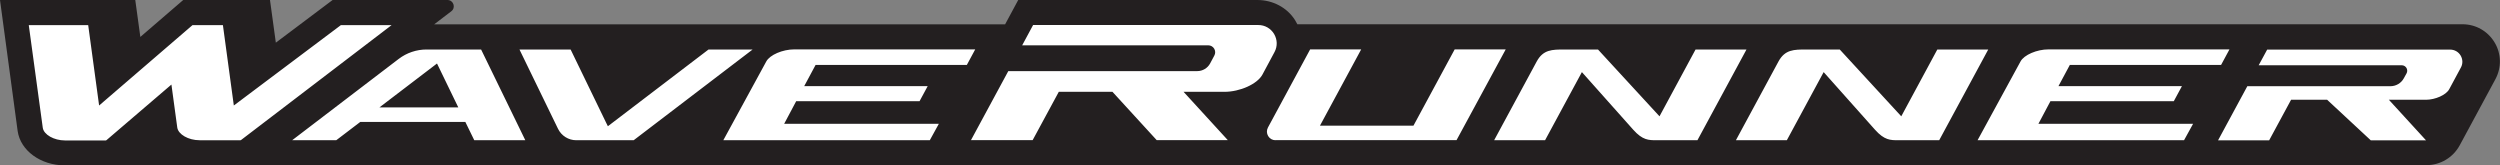
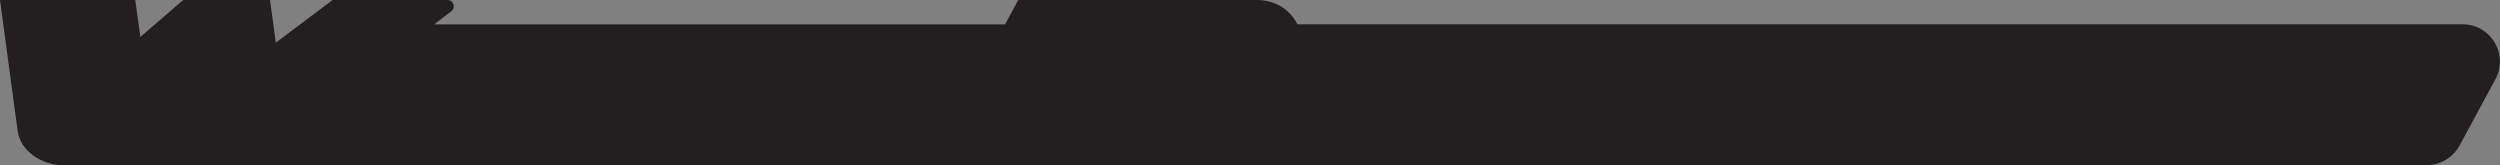
<svg xmlns="http://www.w3.org/2000/svg" id="Layer_2" data-name="Layer 2" viewBox="0 0 226.77 15.01">
  <rect x="0" y="0" width="226.77" height="15.01" fill="#808080" stroke="none" />
  <defs>
    <style>      .cls-1 {        fill: #fff;      }      .cls-2 {        fill: #231f20;      }    </style>
  </defs>
  <g id="Outline_small" data-name="Outline small">
    <g>
      <path class="cls-2" d="m12.73,3.35l3.89-3.35h7.87l.53,3.87,5.15-3.87h10.42c.54,0,.78.69.35,1.02l-1.56,1.19h51.79s1.19-2.21,1.19-2.21h21.69c1.38,0,2.7.67,3.43,1.84.07.12.14.24.2.36h105.69c1.2,0,2.29.62,2.91,1.65.62,1.03.64,2.28.07,3.34l-3.24,6c-.6,1.1-1.75,1.79-3.01,1.79l-214.22.02c-2.19,0-4.03-1.34-4.28-3.12L0,0h12.27l.46,3.35Z" />
-       <path class="cls-1" d="m5.9,12.74c-1.01,0-1.93-.53-2.02-1.15L2.61,2.28h5.39l.99,7.29,8.47-7.29h2.76l.99,7.29,9.71-7.29h4.6l-13.64,10.41s-.04.03-.06.03h-3.72c-1.01,0-1.93-.53-2.02-1.15l-.53-3.9-5.9,5.05s-.03.02-.05.02h-3.72Zm37.12-.02l-.81-1.66h-9.53l-2.18,1.66h-4l9.67-7.38c.72-.55,1.61-.85,2.52-.85h4.95s4.01,8.23,4.01,8.23h-4.64Zm-8.6-2.98h7.15l-1.93-3.98-5.22,3.98Zm17.85,2.98c-.7,0-1.34-.4-1.65-1.03-.97-2-2.88-5.94-3.5-7.2h4.64c.39.81,2.22,4.58,3.23,6.66l.15.3,9.13-6.96h4l-10.79,8.23h-5.22s0,0,0,0Zm148.93,0l2.65-4.9h12.98c.5,0,.97-.27,1.21-.71l.25-.45c.09-.16.08-.34,0-.49-.09-.15-.25-.25-.43-.25h-12.98l.77-1.42h16.6c.39,0,.75.2.95.54.2.34.21.75.02,1.09l-1.06,1.97c-.28.51-1.25.95-2.12.95h-3.35l3.37,3.68h-5.01s-3.96-3.68-3.96-3.68h-3.27l-1.99,3.68h-4.63Zm-21.82,0l3.9-7.15c.32-.59,1.48-1.09,2.53-1.09h16.42l-.76,1.41h-13.72l-1.03,1.92h11.2l-.74,1.37h-11.19l-1.09,2.05h14.03l-.82,1.49h-18.72Zm-7.17,0c-.74,0-1.28,0-2.13-.95l-4.66-5.23-3.34,6.18h-4.62l3.86-7.14c.59-1.09,1.4-1.09,2.53-1.09h3.03l5.58,6.06,3.27-6.06h4.62l-4.45,8.23h-3.68Zm-21.93,0c-.74,0-1.28,0-2.13-.95l-4.66-5.23-3.34,6.18h-4.62l3.86-7.14c.59-1.09,1.4-1.09,2.53-1.09h3.03l5.58,6.06,3.27-6.06h4.62l-4.45,8.23h-3.68Zm-34.58,0c-.28,0-.52-.14-.67-.38-.14-.24-.15-.52-.02-.77l3.83-7.09h4.63l-3.74,6.92h8.48l3.74-6.92h4.63l-4.46,8.23h-16.44Zm-27.63,0l3.39-6.27h17.14c.49,0,.94-.27,1.17-.7l.38-.71c.11-.2.1-.43-.01-.62-.11-.19-.32-.31-.54-.31h-16.88l.99-1.84h20.43c.59,0,1.12.3,1.43.81.3.51.32,1.12.04,1.64l-1.1,2.05c-.46.85-2.03,1.56-3.45,1.56h-3.7l4.01,4.38h-6.45s-4.01-4.38-4.01-4.38h-4.87l-2.37,4.38h-5.61Zm-22.46,0l3.9-7.15c.32-.59,1.48-1.09,2.53-1.09h16.42l-.76,1.41h-13.72l-1.03,1.92h11.2l-.74,1.37h-11.19l-1.09,2.05h14.03l-.82,1.49h-18.72Z" />
    </g>
  </g>
</svg>